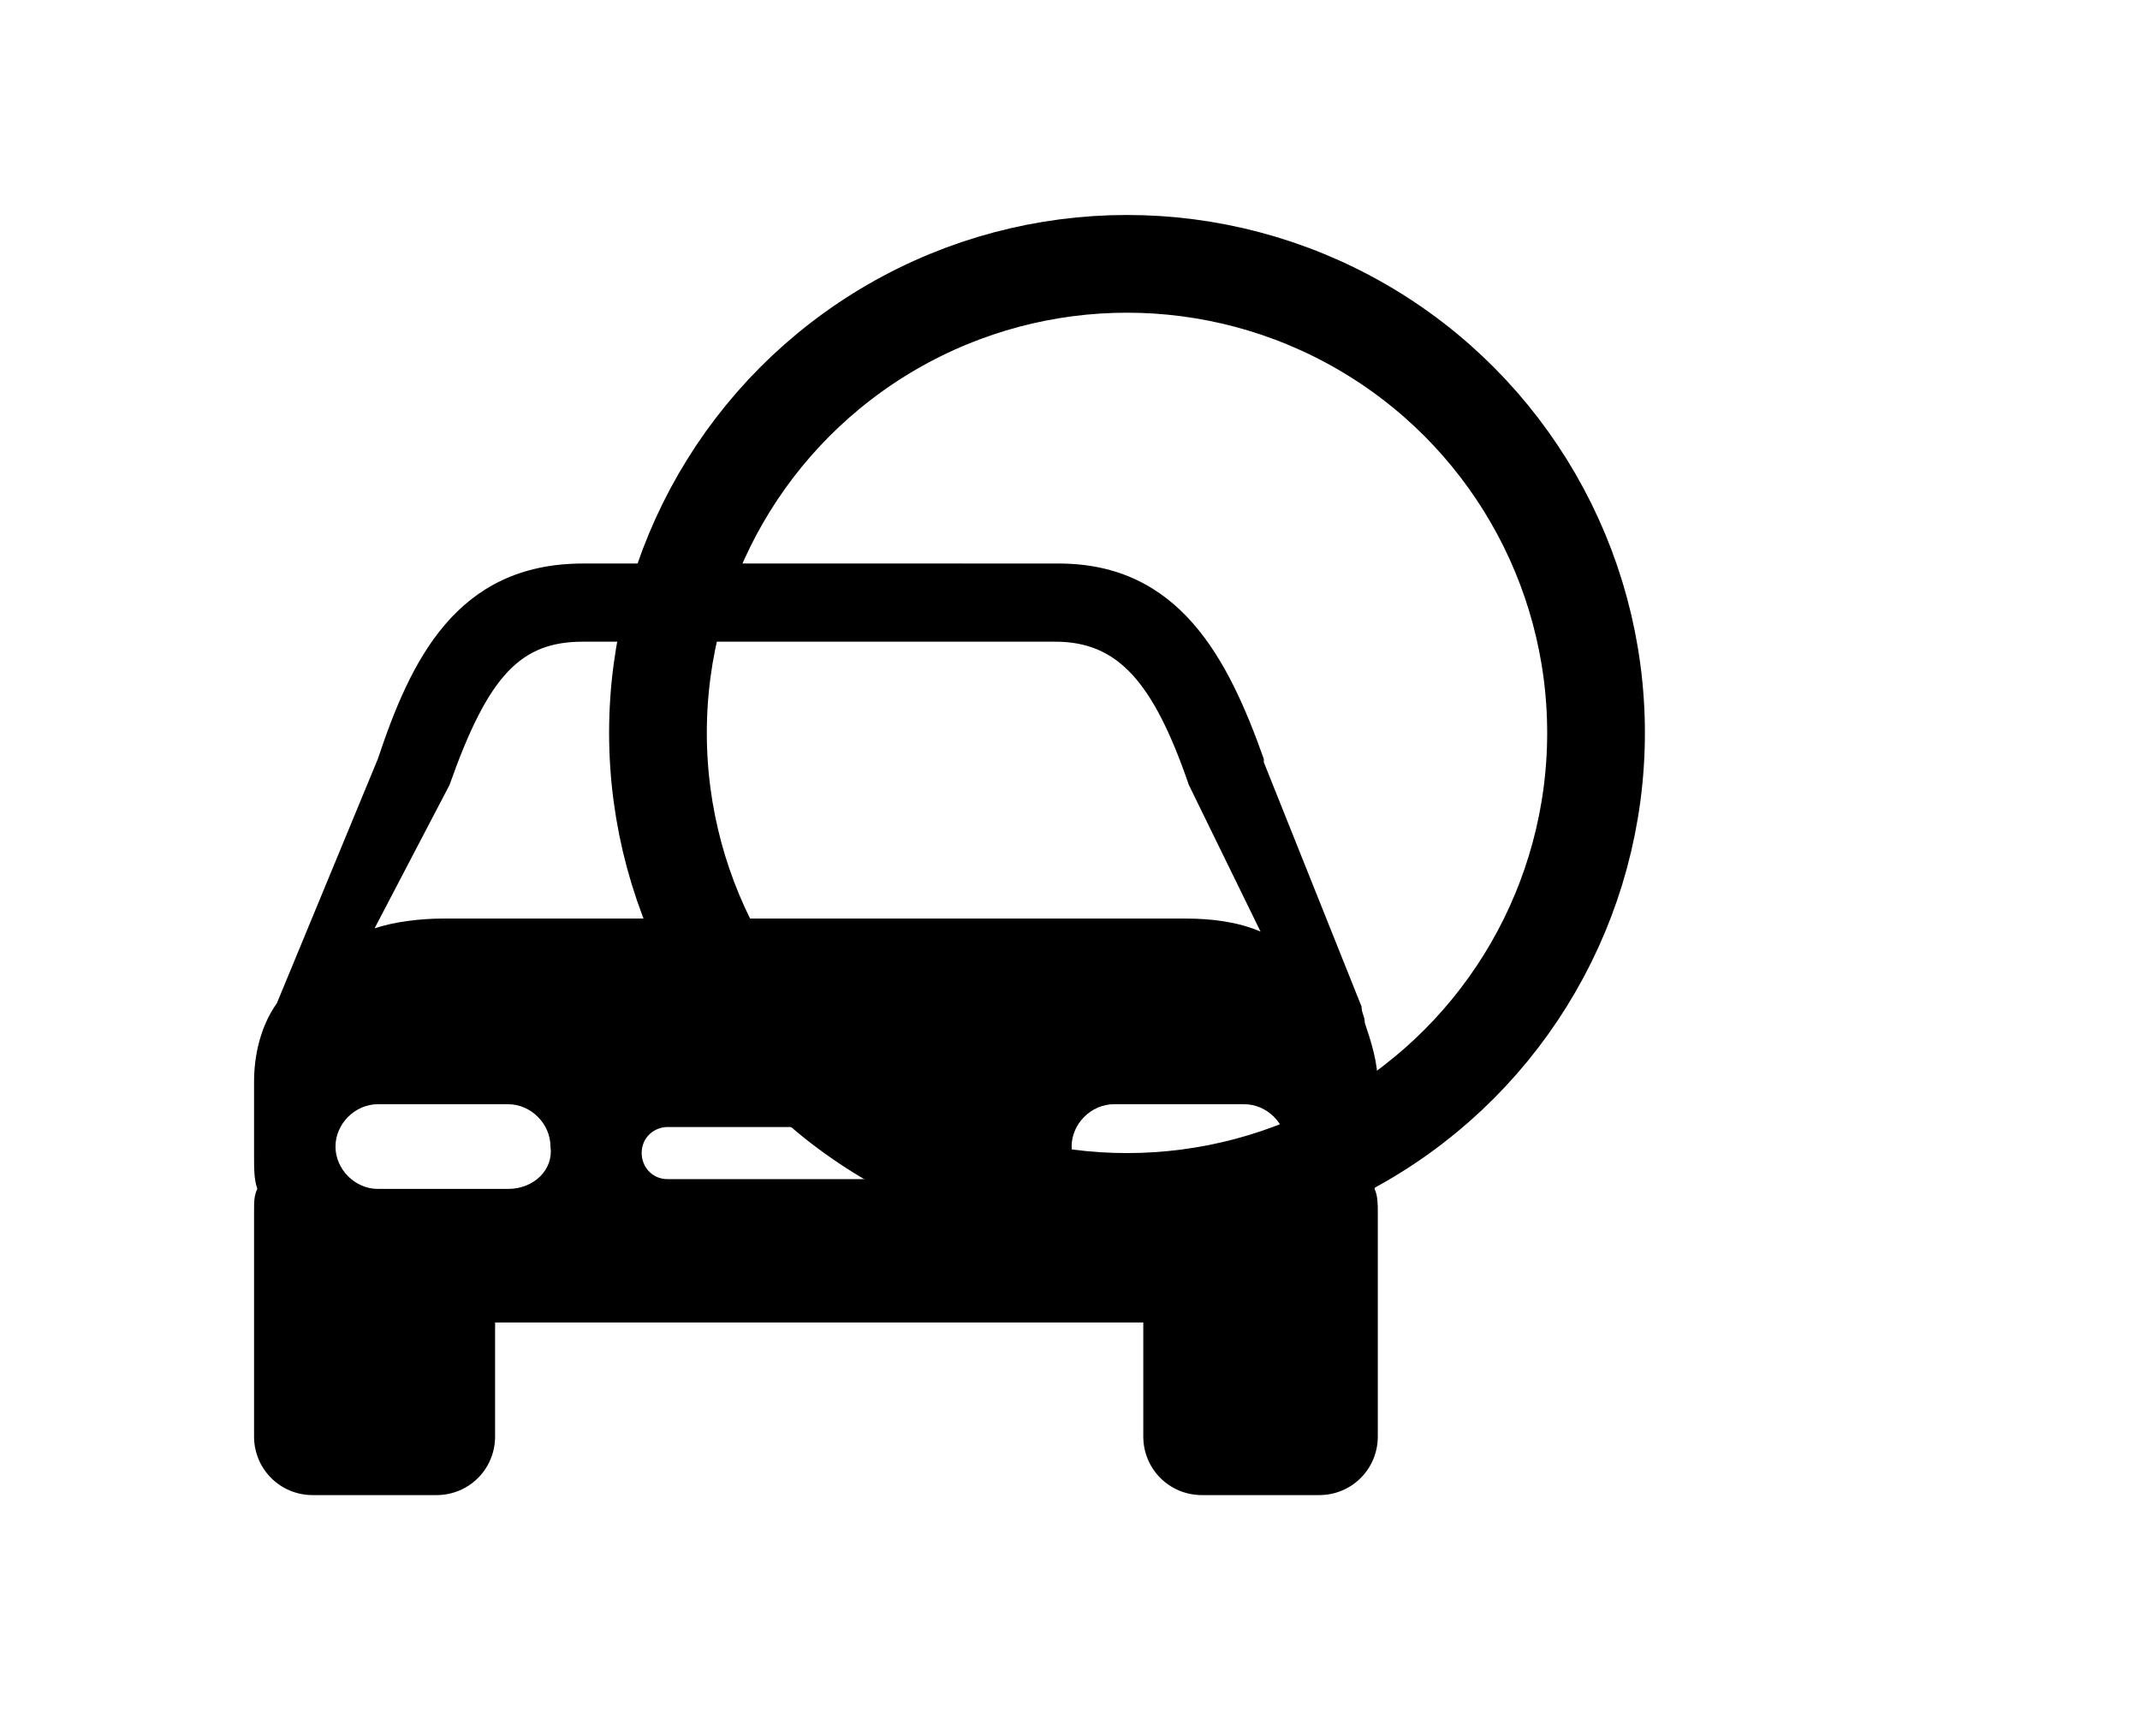
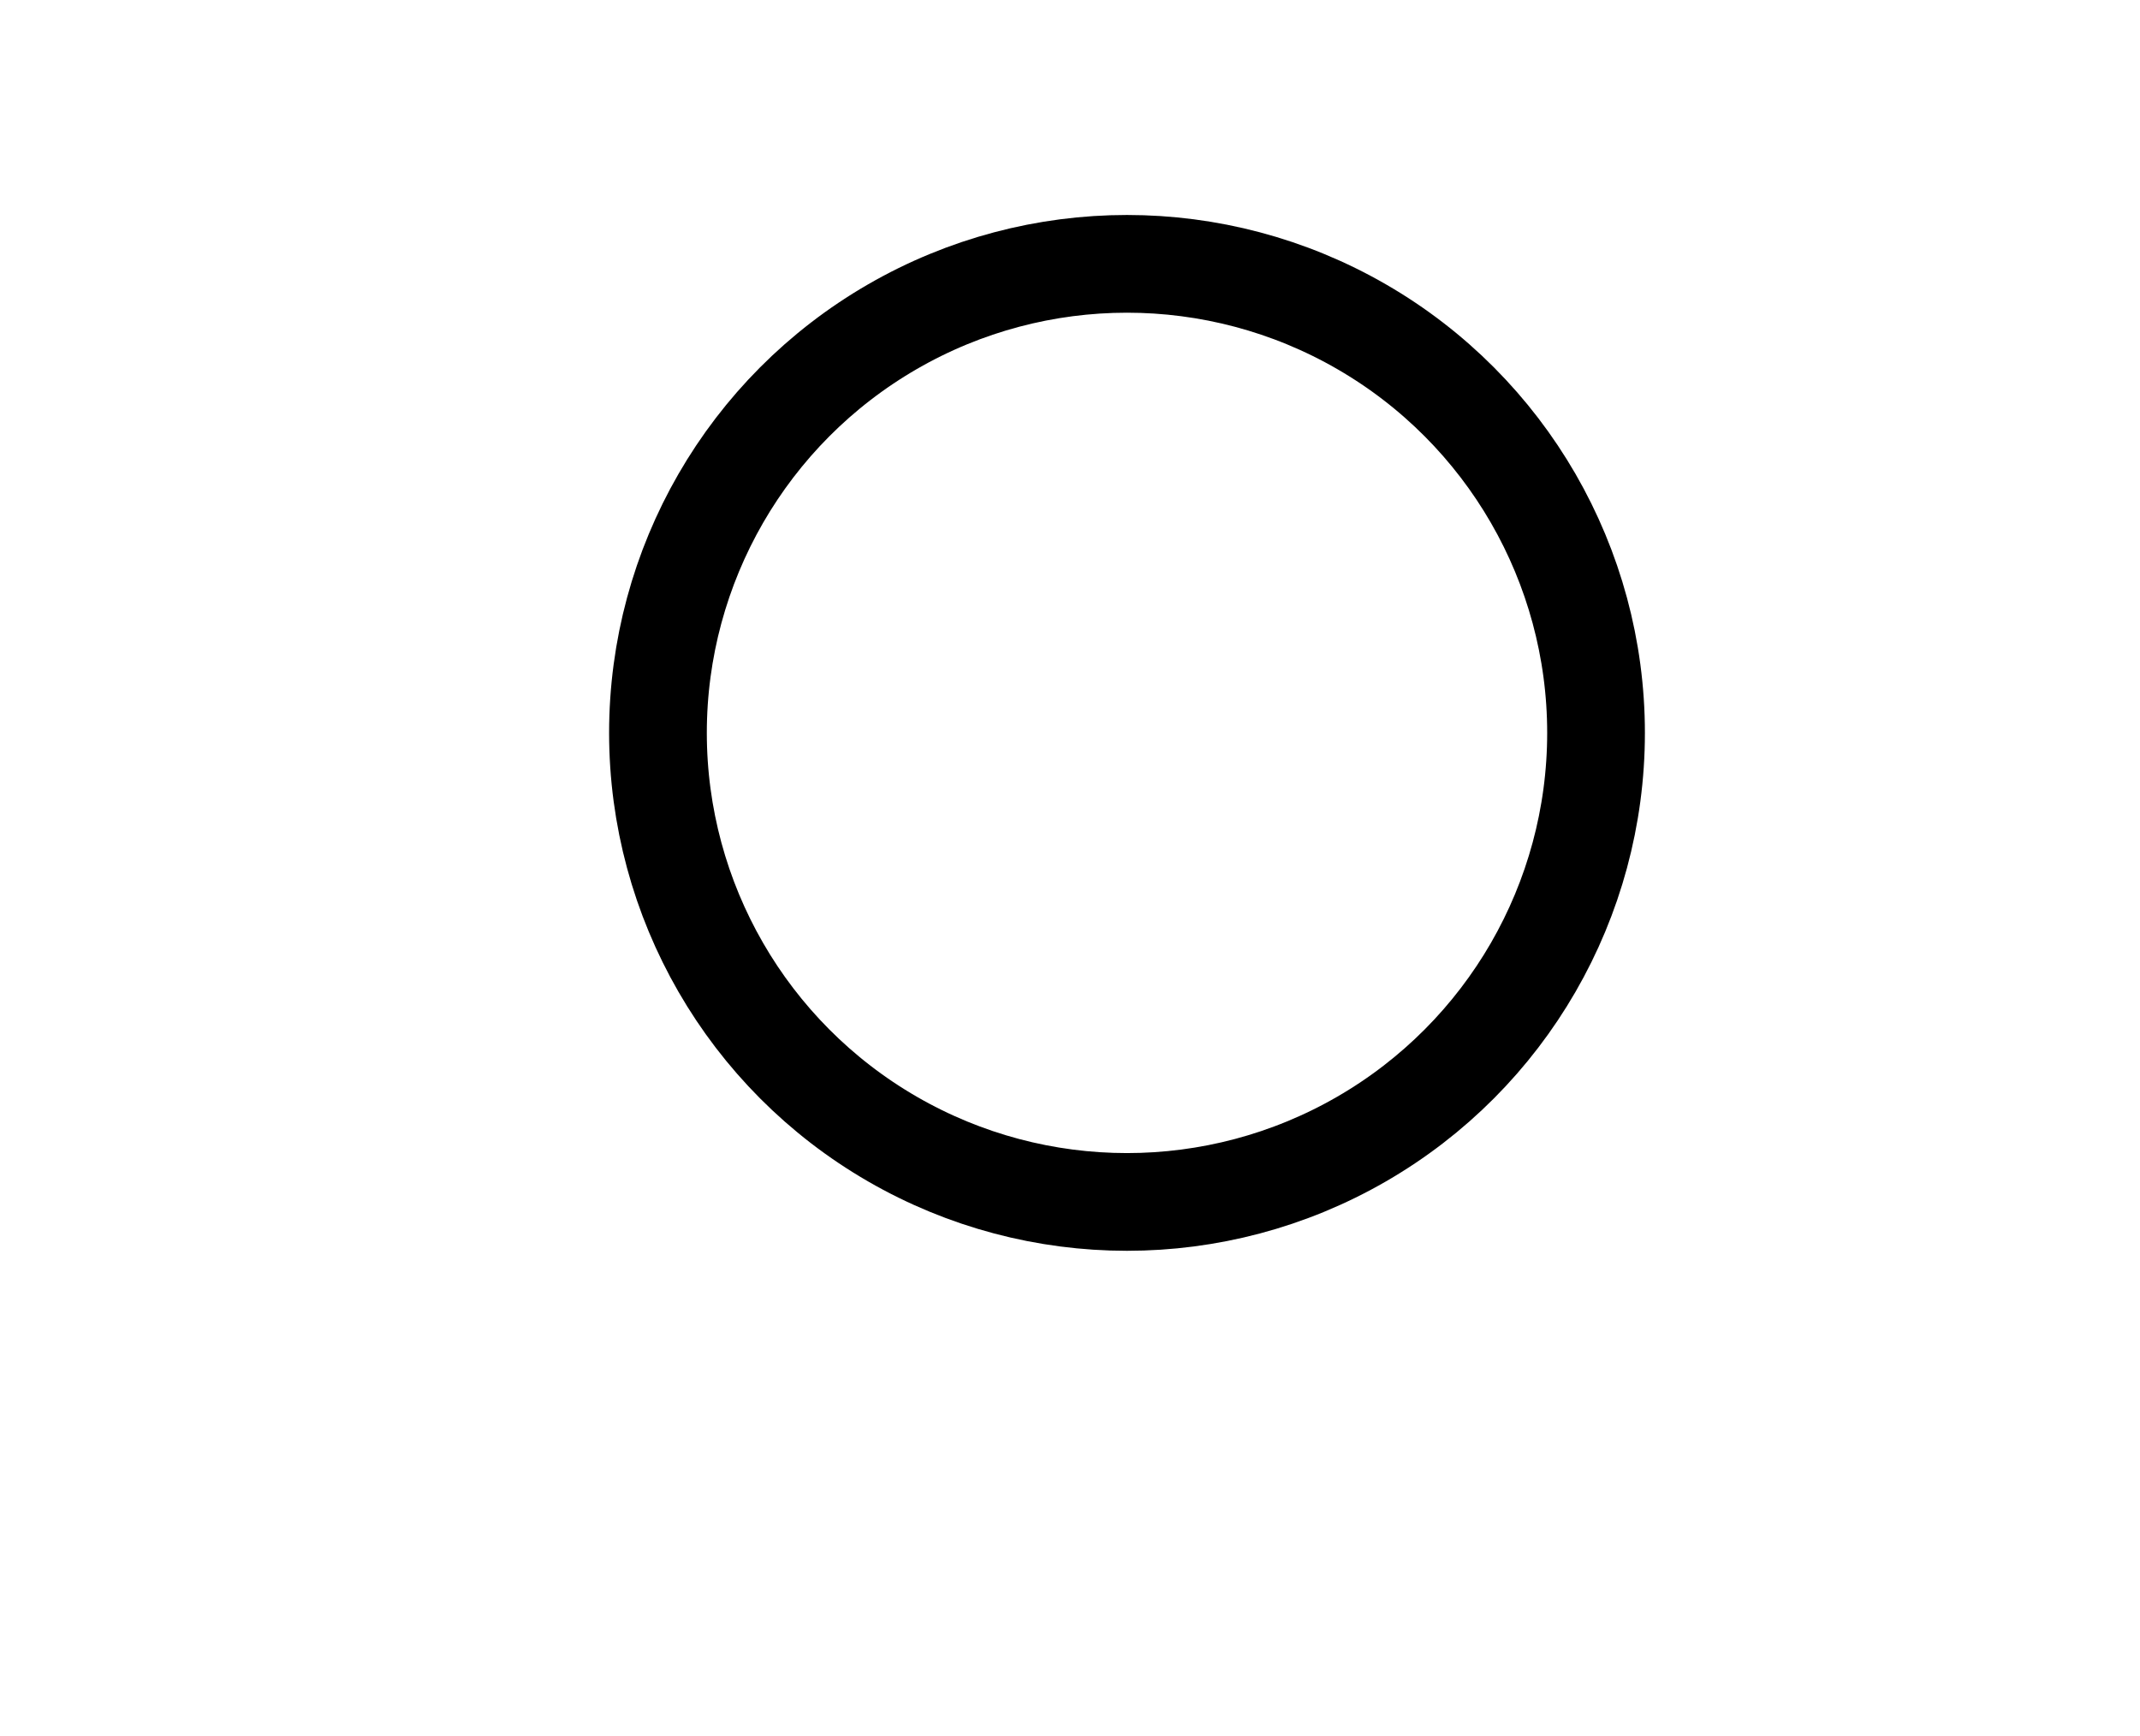
<svg xmlns="http://www.w3.org/2000/svg" viewBox="0 0 65.7 53.3" xml:space="preserve">
-   <path d="M42.3 33.3c0-.7-.2-1.3-.4-1.9 0-.2-.1-.3-.1-.5l-3-7.5v-.1c-1.1-3.1-2.6-6-6.3-6H17.9c-3.9 0-5.3 3-6.3 6l-3.1 7.5c-.5.7-.7 1.6-.7 2.4v2.3c0 .4 0 .7.1 1-.1.2-.1.4-.1.7v6.9c0 1 .8 1.8 1.8 1.8h3.8c1 0 1.8-.8 1.8-1.8v-3.5h19.9v3.5c0 1 .8 1.8 1.8 1.8h3.6c1 0 1.8-.8 1.8-1.8v-6.9c0-.2 0-.5-.1-.7.1-.3.1-.7.1-1zm-28.5-9.2c1.2-3.4 2.2-4.4 4.1-4.4h14.5c1.9 0 3 1.2 4.1 4.4l2.2 4.5c-.7-.3-1.5-.4-2.3-.4H13.6c-.7 0-1.5.1-2.1.3zm1.8 12.4h-4c-.7 0-1.3-.6-1.3-1.3s.6-1.3 1.3-1.3h4c.7 0 1.3.6 1.3 1.3.1.7-.5 1.3-1.3 1.3m14.2-.3h-9.3c-.5 0-.8-.4-.8-.8 0-.5.4-.8.8-.8h9.3c.5 0 .8.4.8.8.1.4-.3.8-.8.8m8.4.3h-4c-.7 0-1.3-.6-1.3-1.3s.6-1.3 1.3-1.3h4c.7 0 1.3.6 1.3 1.3s-.5 1.3-1.3 1.3" />
  <circle cx="34.6" cy="22.5" r="14.4" style="fill:none;stroke:#000;stroke-width:3;stroke-miterlimit:10" />
</svg>